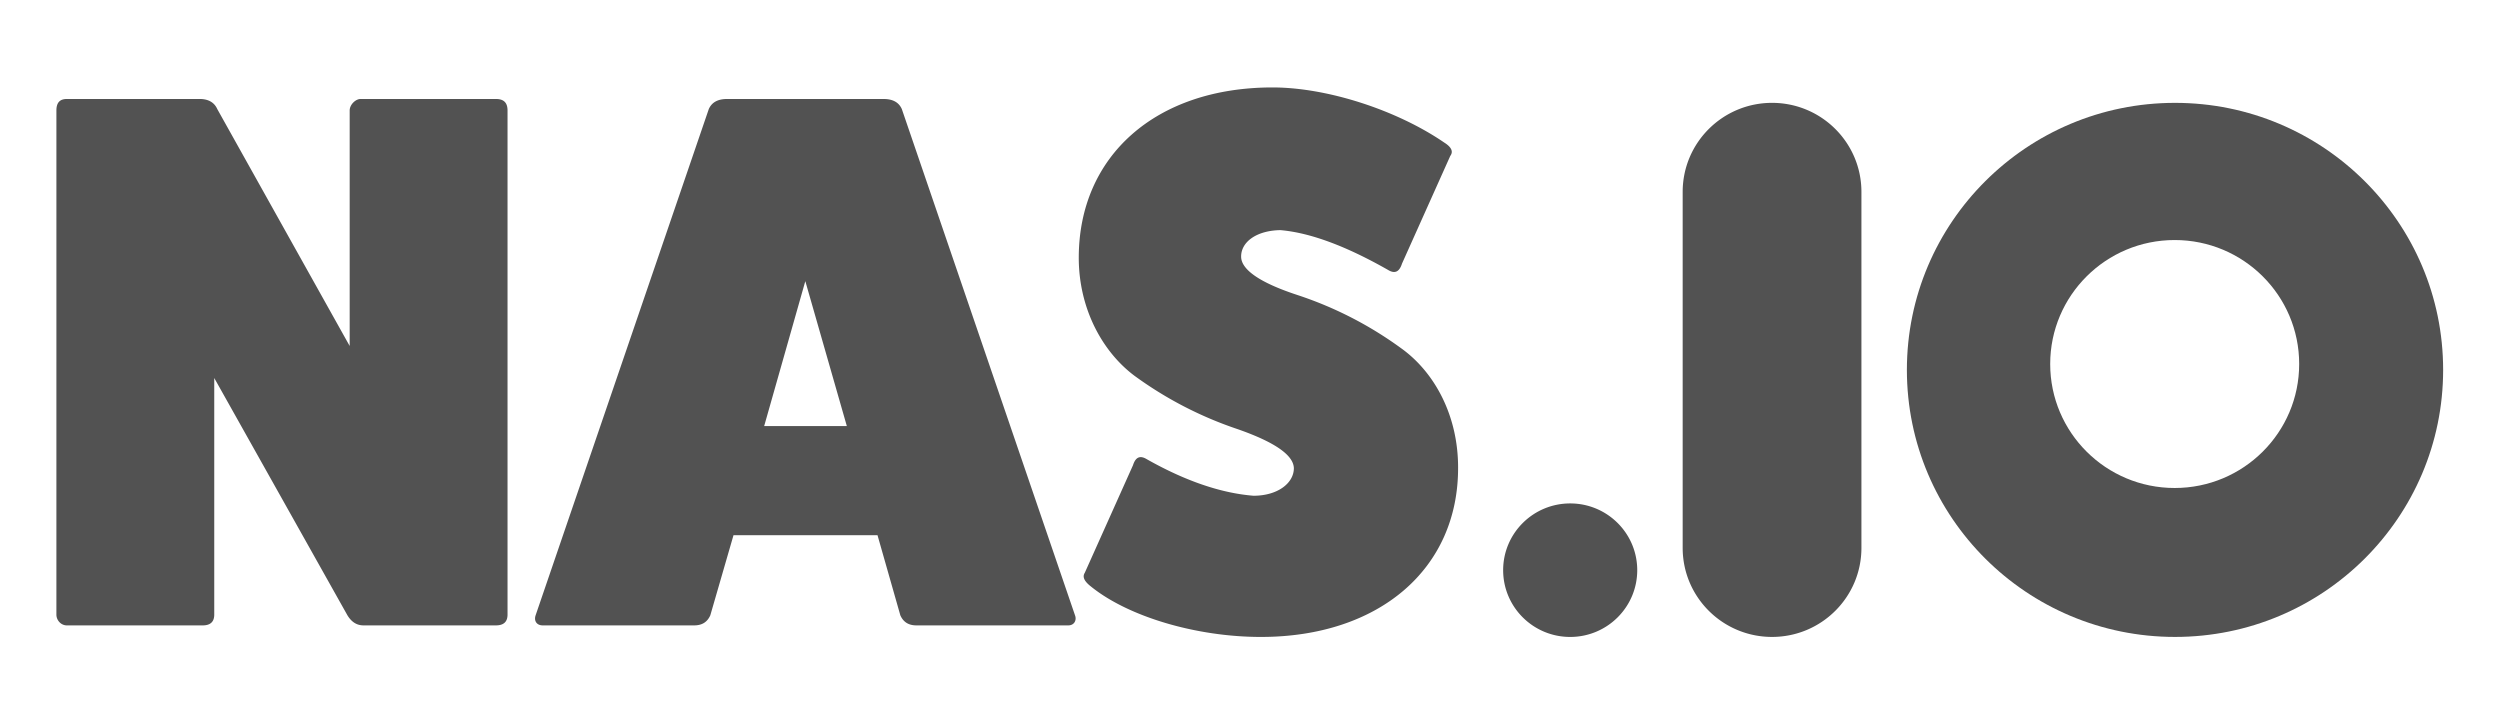
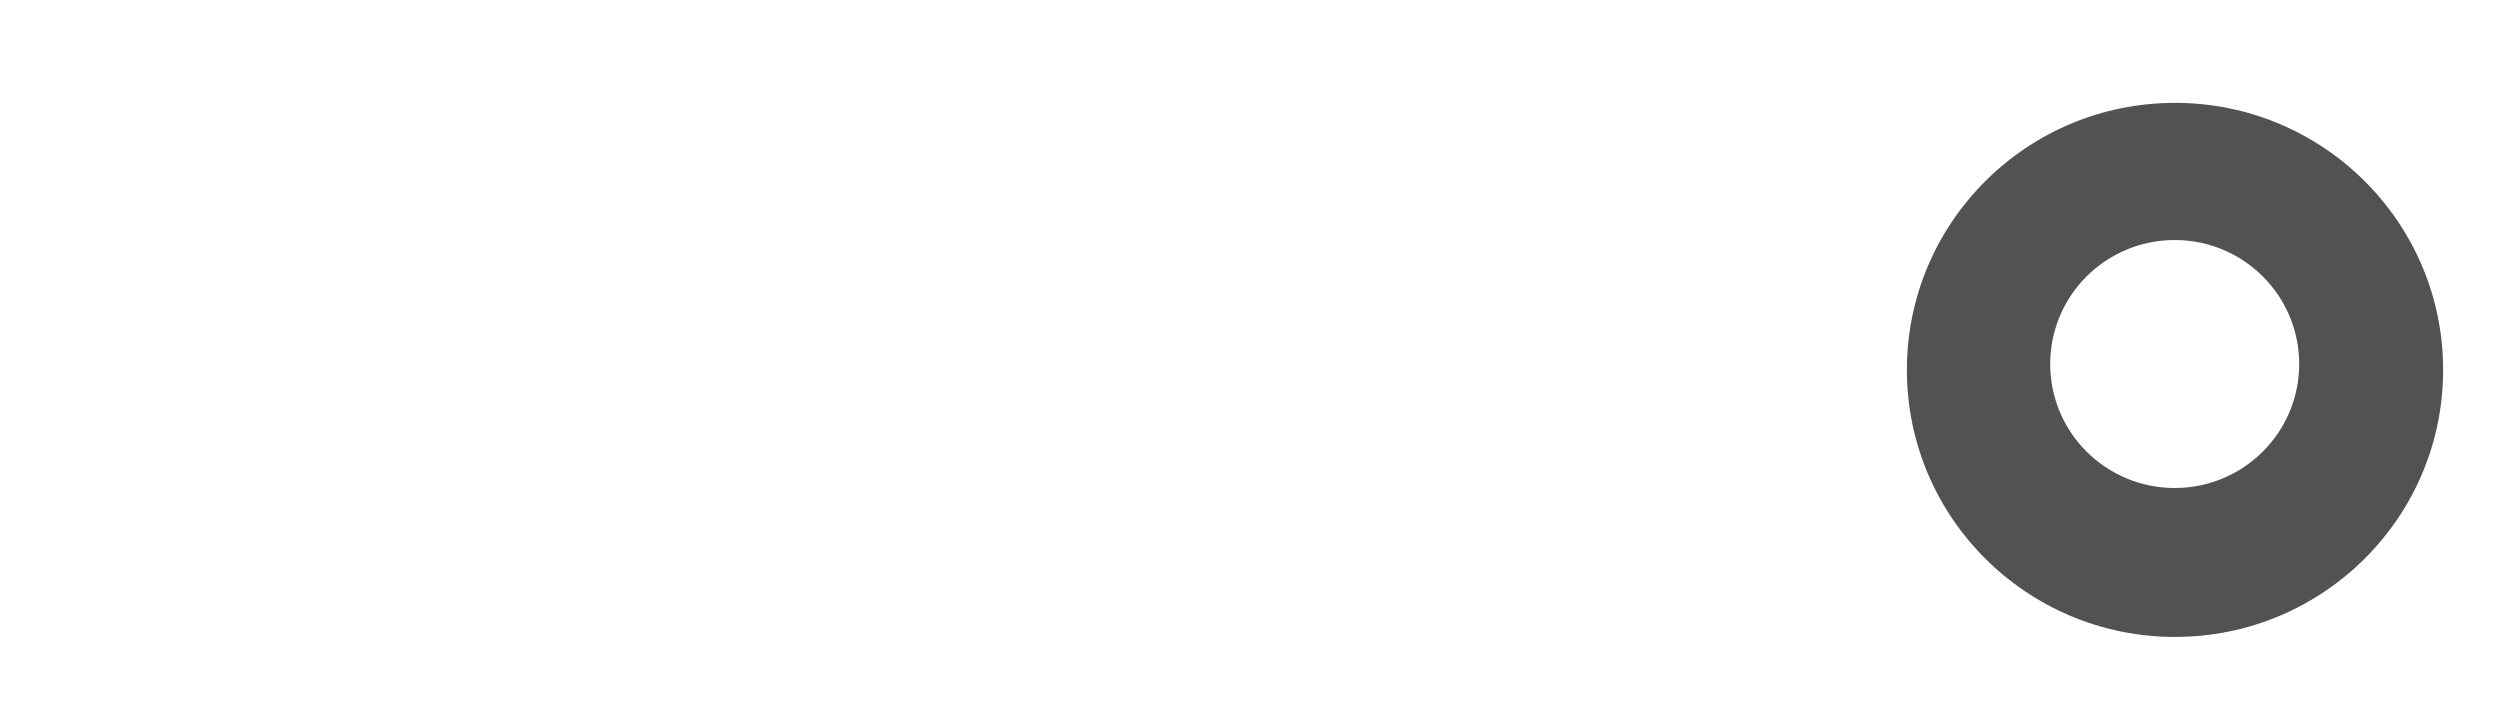
<svg xmlns="http://www.w3.org/2000/svg" width="207" height="60" fill="none">
-   <path fill="#525252" d="M29.852 8.196h11.212c.651 0 .96.308.96.956v41.736c0 .586-.309.894-.96.894H30.1c-.558 0-.991-.277-1.332-.833L17.74 31.3v19.589c0 .586-.31.894-.96.894H5.537c-.495 0-.867-.432-.867-.894V9.152c0-.648.278-.956.867-.956h10.996c.713 0 1.208.278 1.456.833l10.964 19.618V9.152c0-.493.496-.956.899-.956zm58.603 43.586H75.879c-.65 0-1.084-.277-1.331-.833l-1.89-6.632H60.733l-1.92 6.632c-.248.556-.682.833-1.332.833H44.936c-.495 0-.743-.37-.588-.833l14.34-41.92c.249-.555.744-.833 1.518-.833h12.948c.774 0 1.27.278 1.517.833l14.341 41.92c.156.401-.061.833-.557.833zM63.273 35.279h6.845l-3.438-12-3.407 12zm26.049-13.942c0-8.421 6.38-14.097 16.044-14.097 4.492 0 10.253 1.85 14.218 4.565.589.37.774.74.496 1.11l-3.996 8.915c-.217.679-.589.864-1.146.525-3.469-1.974-6.443-3.085-8.921-3.3-1.951.03-3.252.956-3.252 2.19 0 1.079 1.548 2.159 4.646 3.177a31.01 31.01 0 0 1 8.642 4.441c2.694 1.944 4.677 5.491 4.677 9.84.031 8.422-6.567 14.036-16.324 14.036-5.328 0-10.964-1.666-14.062-4.165-.557-.431-.743-.802-.527-1.14l3.996-8.916c.217-.678.589-.833 1.146-.493 3.222 1.82 6.164 2.807 8.828 3.023 2.013 0 3.345-1.049 3.345-2.283-.031-1.08-1.58-2.16-4.677-3.239a31.428 31.428 0 0 1-8.518-4.41c-2.602-1.944-4.615-5.492-4.615-9.78zm40.69 31.402c3.066 0 5.551-2.475 5.551-5.528 0-3.053-2.485-5.527-5.551-5.527-3.066 0-5.551 2.474-5.551 5.527s2.485 5.528 5.551 5.528zm24.114-7.371c0 4.07-3.313 7.37-7.4 7.37-4.088 0-7.401-3.3-7.401-7.37v-29.48c0-4.071 3.313-7.371 7.401-7.371 4.087 0 7.4 3.3 7.4 7.37v29.481z" />
  <path fill="#525252" fill-rule="evenodd" d="M202.292 30.628c0 12.211-9.941 22.11-22.201 22.11-12.264 0-22.201-9.899-22.201-22.11 0-12.212 9.937-22.111 22.201-22.111 12.26 0 22.201 9.9 22.201 22.11zm-11.92-.488c0 5.67-4.615 10.266-10.308 10.266s-10.308-4.596-10.308-10.266 4.615-10.265 10.308-10.265 10.308 4.596 10.308 10.265z" clip-rule="evenodd" />
</svg>